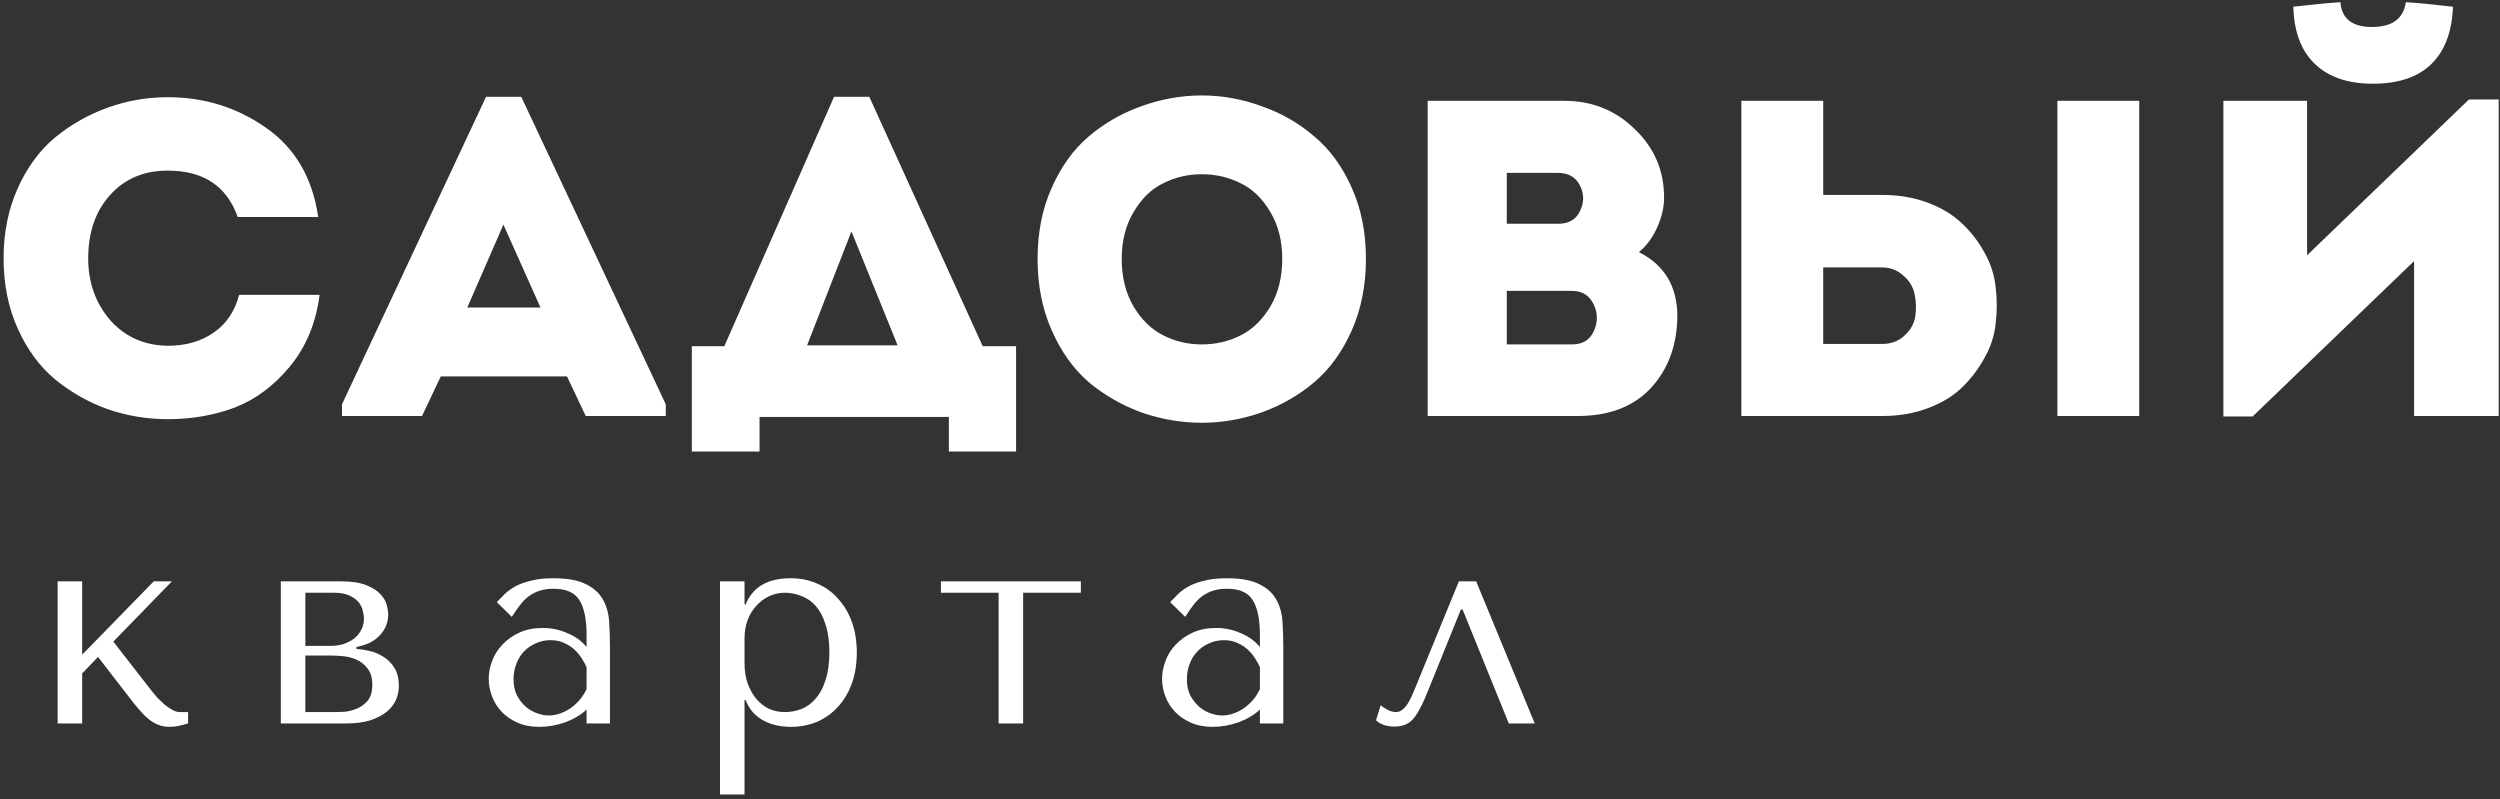
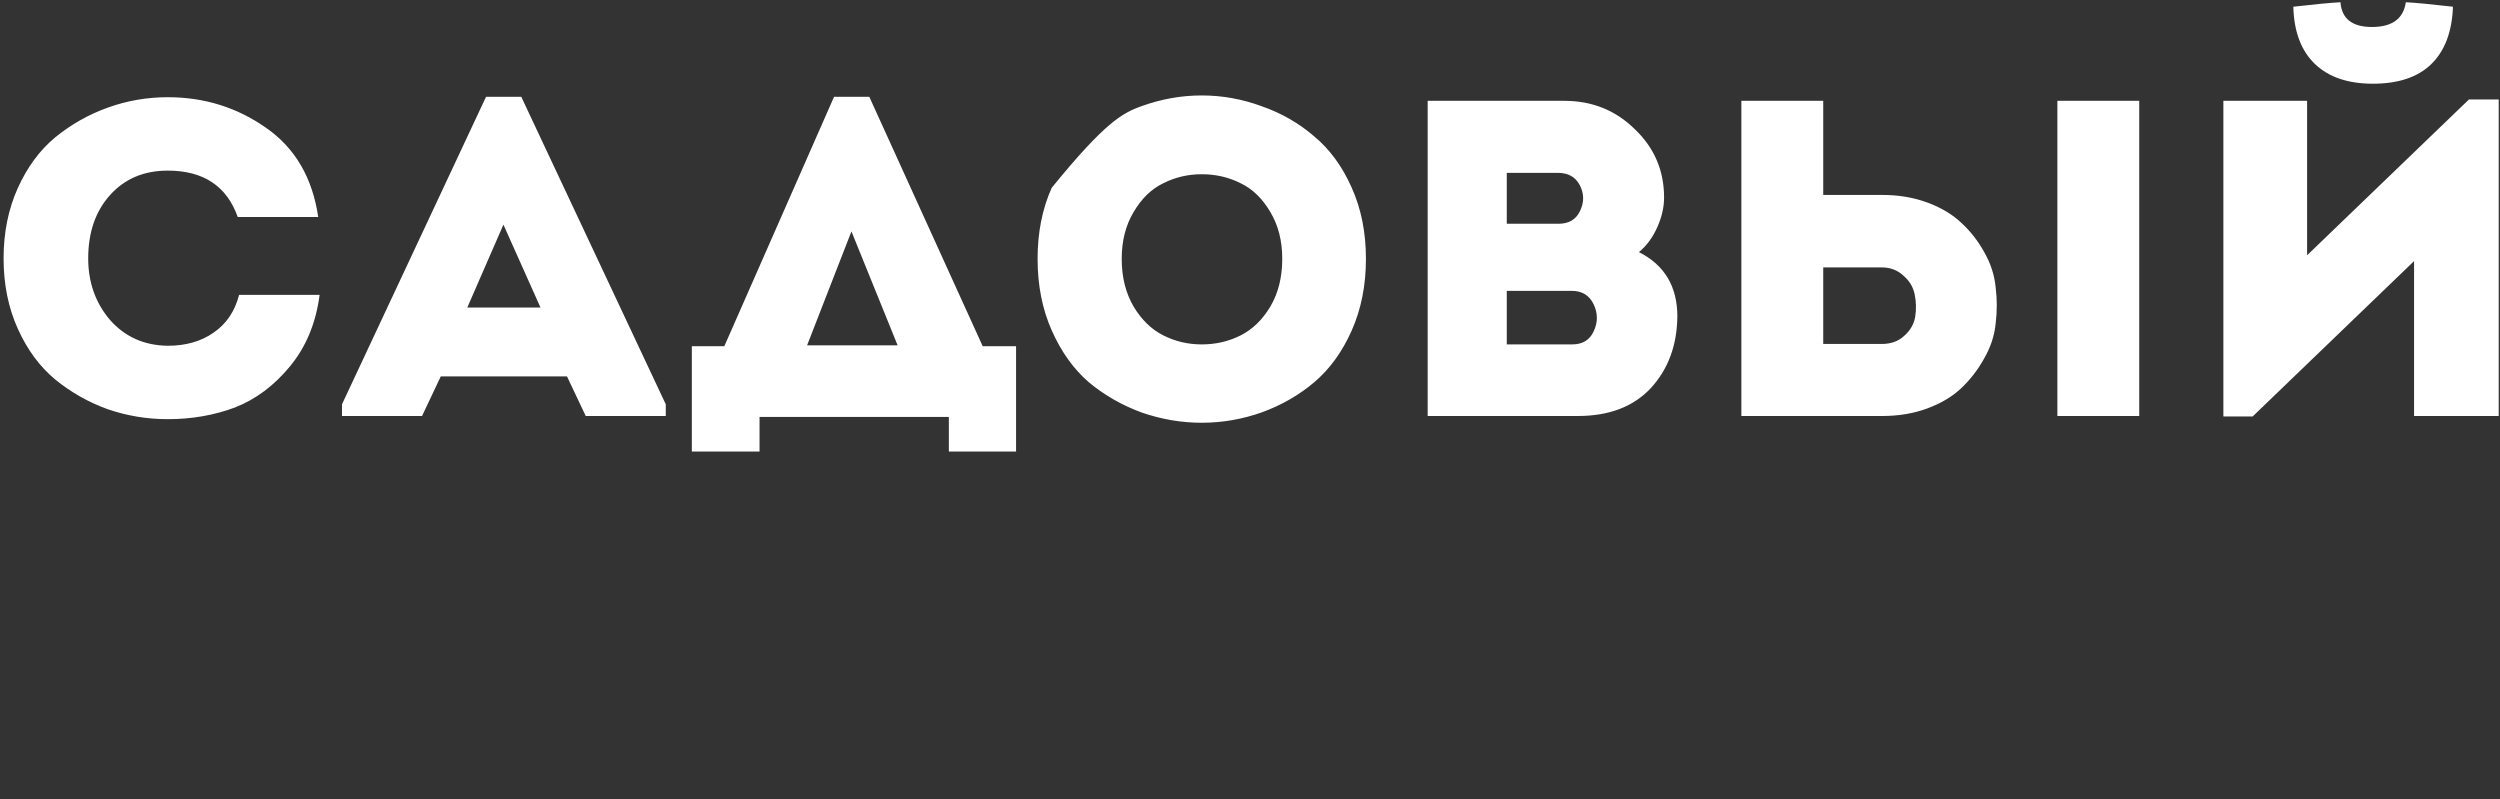
<svg xmlns="http://www.w3.org/2000/svg" width="147" height="47" viewBox="0 0 147 47" fill="none">
  <rect x="0" y="0" width="147" height="47" fill="#333333" stroke="none" />
-   <path d="M1.044 19.324C0.488 18.089 0.211 16.713 0.211 15.195C0.211 13.677 0.488 12.301 1.044 11.065C1.6 9.83 2.335 8.833 3.25 8.073C4.181 7.315 5.212 6.731 6.342 6.326C7.471 5.92 8.646 5.716 9.864 5.716C12.015 5.716 13.943 6.318 15.646 7.517C17.349 8.7 18.371 10.447 18.711 12.759H13.979C13.333 10.941 11.962 10.032 9.864 10.032C8.467 10.032 7.337 10.509 6.477 11.462C5.616 12.415 5.186 13.66 5.186 15.195C5.186 16.607 5.616 17.816 6.477 18.823C7.355 19.81 8.484 20.313 9.864 20.331C10.922 20.331 11.818 20.075 12.553 19.563C13.307 19.052 13.808 18.309 14.059 17.339H18.793C18.577 18.999 17.994 20.401 17.045 21.549C16.112 22.679 15.036 23.482 13.818 23.959C12.598 24.416 11.28 24.647 9.864 24.647C8.646 24.647 7.471 24.452 6.342 24.064C5.212 23.658 4.181 23.076 3.25 22.317C2.335 21.558 1.6 20.56 1.044 19.324ZM34.441 24.461L33.339 22.132H25.918L24.816 24.461H20.109V23.773L28.58 5.69H30.65L39.147 23.773V24.461H34.441ZM31.78 18.081L29.601 13.209L27.477 18.081H31.78ZM44.661 24.514V26.552H40.68V20.357H42.59L49.043 5.69H51.114L57.783 20.357H59.745V26.552H55.793V24.514H44.661ZM50.065 13.606L47.457 20.305H52.78L50.065 13.606ZM79.482 11.039C80.038 12.274 80.317 13.668 80.317 15.221C80.317 16.775 80.038 18.177 79.482 19.431C78.927 20.684 78.192 21.699 77.278 22.475C76.382 23.235 75.351 23.826 74.186 24.25C73.038 24.655 71.864 24.858 70.663 24.858C69.462 24.858 68.278 24.655 67.113 24.25C65.966 23.826 64.935 23.235 64.021 22.475C63.124 21.699 62.399 20.684 61.843 19.431C61.287 18.177 61.01 16.775 61.01 15.221C61.01 13.668 61.287 12.274 61.843 11.039C62.399 9.786 63.124 8.779 64.021 8.021C64.935 7.244 65.966 6.653 67.113 6.246C68.278 5.823 69.462 5.612 70.663 5.612C71.864 5.612 73.038 5.823 74.186 6.246C75.351 6.653 76.382 7.244 77.278 8.021C78.192 8.779 78.927 9.786 79.482 11.039ZM65.957 15.221C65.957 16.298 66.19 17.234 66.657 18.028C67.123 18.804 67.705 19.369 68.404 19.721C69.103 20.075 69.856 20.251 70.663 20.251C71.487 20.251 72.249 20.075 72.949 19.721C73.648 19.369 74.23 18.804 74.696 18.028C75.163 17.234 75.396 16.298 75.396 15.221C75.396 14.162 75.163 13.245 74.696 12.467C74.23 11.673 73.648 11.109 72.949 10.774C72.249 10.421 71.487 10.245 70.663 10.245C69.856 10.245 69.103 10.421 68.404 10.774C67.705 11.109 67.123 11.673 66.657 12.467C66.19 13.245 65.957 14.162 65.957 15.221ZM97.848 11.621C97.848 12.186 97.713 12.768 97.445 13.368C97.176 13.969 96.817 14.454 96.369 14.824C97.876 15.584 98.628 16.845 98.628 18.61C98.61 20.305 98.09 21.707 97.069 22.82C96.047 23.915 94.613 24.461 92.766 24.461H83.947V5.929H91.987C93.618 5.929 94.998 6.484 96.128 7.597C97.275 8.691 97.848 10.032 97.848 11.621ZM92.417 17.102H88.598V20.251H92.443C93.053 20.251 93.474 19.996 93.708 19.484C93.959 18.955 93.959 18.425 93.708 17.896C93.456 17.366 93.026 17.102 92.417 17.102ZM91.61 10.165H88.598V13.157H91.637C92.246 13.157 92.667 12.91 92.901 12.415C93.152 11.904 93.152 11.4 92.901 10.906C92.649 10.412 92.219 10.165 91.61 10.165ZM102.392 5.929H107.206V11.462H110.675C111.642 11.462 112.531 11.612 113.337 11.912C114.144 12.212 114.807 12.609 115.327 13.103C115.865 13.598 116.313 14.171 116.671 14.824C117.048 15.478 117.272 16.166 117.344 16.89C117.433 17.595 117.433 18.309 117.344 19.034C117.272 19.739 117.048 20.419 116.671 21.073C116.313 21.725 115.865 22.308 115.327 22.82C114.807 23.314 114.144 23.711 113.337 24.011C112.531 24.312 111.642 24.461 110.675 24.461H102.392V5.929ZM110.648 15.724H107.206V20.225C107.439 20.225 107.788 20.225 108.255 20.225C108.739 20.225 109.169 20.225 109.546 20.225C109.939 20.225 110.308 20.225 110.648 20.225C111.186 20.225 111.626 20.066 111.966 19.749C112.324 19.431 112.539 19.06 112.612 18.636C112.683 18.195 112.673 17.754 112.584 17.313C112.494 16.872 112.27 16.5 111.911 16.201C111.571 15.883 111.149 15.724 110.648 15.724ZM120.974 24.461V5.929H125.787V24.461H120.974ZM132.456 24.488L141.947 15.353V24.461H146.923V5.849H145.174L135.657 15.01V5.929H130.735V24.488H132.456ZM137.618 0.131C137.691 1.101 138.309 1.587 139.474 1.587C140.658 1.587 141.32 1.101 141.464 0.131C142.092 0.167 143.014 0.255 144.234 0.395C144.18 1.878 143.75 3.007 142.943 3.785C142.155 4.543 141.016 4.922 139.527 4.922C138.058 4.922 136.92 4.535 136.113 3.757C135.306 2.981 134.885 1.86 134.848 0.395C136.068 0.255 136.991 0.167 137.618 0.131Z" fill="white" />
-   <path d="M4.831 38.495V34.184H3.389V42.539H4.831V39.598L5.764 38.628L7.869 41.351C8.005 41.518 8.146 41.687 8.293 41.853C8.44 42.02 8.598 42.171 8.768 42.304C8.937 42.438 9.118 42.544 9.311 42.621C9.514 42.7 9.73 42.739 9.955 42.739C10.16 42.739 10.357 42.717 10.549 42.671C10.743 42.627 10.912 42.583 11.059 42.537V41.87H10.584C10.448 41.87 10.307 41.831 10.16 41.753C10.013 41.675 9.86 41.575 9.7 41.452C9.554 41.319 9.406 41.179 9.26 41.035C9.125 40.879 9 40.728 8.887 40.584L6.664 37.727L10.108 34.184H9.04L4.831 38.495ZM16.512 34.184V42.539H20.347C20.901 42.539 21.378 42.477 21.773 42.354C22.169 42.22 22.491 42.054 22.74 41.853C22.99 41.641 23.17 41.408 23.284 41.152C23.397 40.884 23.453 40.611 23.453 40.333C23.453 39.909 23.368 39.559 23.198 39.281C23.029 39.002 22.813 38.784 22.554 38.628C22.305 38.462 22.033 38.344 21.739 38.278C21.456 38.211 21.196 38.172 20.959 38.161V38.044C21.184 37.999 21.411 37.932 21.637 37.844C21.864 37.743 22.061 37.615 22.23 37.459C22.413 37.292 22.554 37.103 22.655 36.891C22.768 36.669 22.826 36.418 22.826 36.14C22.826 35.984 22.797 35.793 22.74 35.571C22.683 35.348 22.558 35.137 22.366 34.936C22.174 34.725 21.892 34.547 21.518 34.402C21.156 34.258 20.669 34.184 20.058 34.184H16.512ZM17.955 41.87V38.545H19.448C19.63 38.545 19.855 38.556 20.127 38.579C20.41 38.601 20.682 38.667 20.942 38.779C21.201 38.89 21.423 39.063 21.603 39.297C21.797 39.53 21.892 39.854 21.892 40.266C21.892 40.666 21.802 40.98 21.62 41.201C21.439 41.414 21.224 41.569 20.976 41.669C20.738 41.769 20.494 41.831 20.246 41.853C20.008 41.864 19.833 41.87 19.72 41.87H17.955ZM17.955 37.978V34.853H19.635C20.019 34.853 20.325 34.908 20.552 35.02C20.79 35.132 20.97 35.265 21.095 35.421C21.219 35.577 21.298 35.744 21.332 35.922C21.376 36.088 21.4 36.239 21.4 36.373C21.4 36.629 21.343 36.858 21.229 37.058C21.128 37.246 20.987 37.415 20.805 37.56C20.624 37.693 20.416 37.798 20.177 37.877C19.939 37.943 19.691 37.978 19.431 37.978H17.955ZM32.538 34.001C33.364 34.001 34.003 34.118 34.455 34.351C34.909 34.574 35.237 34.87 35.44 35.236C35.656 35.605 35.78 36.028 35.814 36.506C35.847 36.986 35.866 37.476 35.866 37.978V42.539H34.49V41.72C34.163 42.031 33.744 42.282 33.234 42.471C32.726 42.649 32.216 42.739 31.708 42.739C31.222 42.739 30.791 42.655 30.418 42.488C30.044 42.321 29.733 42.104 29.485 41.837C29.236 41.569 29.05 41.269 28.925 40.934C28.8 40.6 28.737 40.261 28.737 39.915C28.737 39.559 28.806 39.202 28.942 38.846C29.078 38.489 29.281 38.172 29.552 37.893C29.824 37.604 30.157 37.369 30.553 37.191C30.95 37.014 31.402 36.924 31.91 36.924C32.42 36.924 32.901 37.025 33.353 37.225C33.817 37.415 34.196 37.688 34.49 38.044V37.325C34.49 36.412 34.349 35.733 34.066 35.287C33.794 34.842 33.291 34.619 32.556 34.619C32.24 34.619 31.962 34.657 31.724 34.736C31.486 34.813 31.272 34.925 31.08 35.069C30.898 35.203 30.729 35.376 30.57 35.588C30.412 35.788 30.254 36.017 30.096 36.273L29.213 35.405C29.372 35.236 29.535 35.069 29.705 34.903C29.886 34.736 30.101 34.585 30.349 34.452C30.61 34.318 30.915 34.212 31.267 34.135C31.616 34.045 32.041 34.001 32.539 34.001H32.538ZM34.49 39.23C34.433 39.096 34.347 38.94 34.236 38.762C34.133 38.584 33.998 38.412 33.828 38.244C33.658 38.077 33.454 37.937 33.217 37.827C32.979 37.704 32.696 37.642 32.369 37.642C32.041 37.642 31.741 37.71 31.47 37.844C31.198 37.967 30.965 38.133 30.774 38.344C30.593 38.545 30.451 38.784 30.349 39.063C30.247 39.341 30.196 39.631 30.196 39.931C30.196 40.289 30.258 40.6 30.383 40.867C30.519 41.124 30.688 41.346 30.893 41.536C31.096 41.714 31.323 41.848 31.57 41.936C31.82 42.026 32.058 42.07 32.283 42.07C32.499 42.07 32.713 42.031 32.929 41.954C33.154 41.876 33.364 41.769 33.556 41.636C33.759 41.491 33.941 41.324 34.1 41.135C34.258 40.945 34.388 40.739 34.49 40.516V39.23ZM42.336 46.715H43.778V41.168H43.847C43.959 41.458 44.106 41.703 44.288 41.903C44.48 42.104 44.694 42.266 44.932 42.389C45.17 42.51 45.418 42.599 45.679 42.655C45.951 42.711 46.222 42.739 46.494 42.739C47.059 42.739 47.579 42.638 48.055 42.438C48.53 42.226 48.938 41.931 49.277 41.553C49.627 41.173 49.898 40.717 50.092 40.182C50.284 39.636 50.38 39.035 50.38 38.377C50.38 37.71 50.284 37.108 50.092 36.574C49.898 36.039 49.627 35.583 49.277 35.203C48.938 34.813 48.53 34.518 48.055 34.318C47.579 34.106 47.059 34.001 46.494 34.001C45.146 34.001 44.264 34.512 43.847 35.537H43.778V34.184H42.336V46.715ZM43.778 37.525C43.778 37.158 43.836 36.812 43.948 36.49C44.072 36.156 44.242 35.872 44.458 35.638C44.672 35.392 44.921 35.203 45.204 35.069C45.498 34.925 45.809 34.853 46.138 34.853C46.488 34.853 46.821 34.919 47.138 35.053C47.467 35.176 47.75 35.376 47.987 35.654C48.225 35.933 48.411 36.295 48.547 36.741C48.694 37.186 48.768 37.721 48.768 38.344C48.768 38.98 48.694 39.519 48.547 39.966C48.411 40.411 48.219 40.778 47.97 41.068C47.733 41.346 47.456 41.553 47.138 41.687C46.821 41.808 46.488 41.87 46.138 41.87C45.82 41.87 45.52 41.808 45.237 41.687C44.955 41.553 44.707 41.363 44.491 41.118C44.277 40.862 44.1 40.556 43.966 40.199C43.841 39.843 43.778 39.437 43.778 38.98V37.525ZM58.719 42.539H60.161V34.853H63.554V34.184H55.325V34.853H58.719V42.539ZM72.131 34.001C72.957 34.001 73.596 34.118 74.048 34.351C74.5 34.574 74.829 34.87 75.033 35.236C75.247 35.605 75.372 36.028 75.407 36.506C75.44 36.986 75.457 37.476 75.457 37.978V42.539H74.083V41.72C73.755 42.031 73.337 42.282 72.827 42.471C72.319 42.649 71.809 42.739 71.3 42.739C70.813 42.739 70.383 42.655 70.011 42.488C69.637 42.321 69.326 42.104 69.077 41.837C68.829 41.569 68.641 41.269 68.518 40.934C68.393 40.6 68.33 40.261 68.33 39.915C68.33 39.559 68.399 39.202 68.535 38.846C68.67 38.489 68.873 38.172 69.145 37.893C69.417 37.604 69.75 37.369 70.146 37.191C70.543 37.014 70.995 36.924 71.504 36.924C72.013 36.924 72.494 37.025 72.946 37.225C73.409 37.415 73.789 37.688 74.083 38.044V37.325C74.083 36.412 73.942 35.733 73.659 35.287C73.387 34.842 72.885 34.619 72.149 34.619C71.831 34.619 71.554 34.657 71.317 34.736C71.079 34.813 70.865 34.925 70.672 35.069C70.491 35.203 70.321 35.376 70.163 35.588C70.005 35.788 69.847 36.017 69.689 36.273L68.805 35.405C68.964 35.236 69.128 35.069 69.298 34.903C69.478 34.736 69.694 34.585 69.942 34.452C70.202 34.318 70.508 34.212 70.859 34.135C71.21 34.045 71.634 34.001 72.131 34.001ZM74.083 39.23C74.026 39.096 73.94 38.94 73.828 38.762C73.726 38.584 73.59 38.412 73.421 38.244C73.251 38.077 73.047 37.937 72.81 37.827C72.572 37.704 72.289 37.642 71.961 37.642C71.634 37.642 71.333 37.71 71.062 37.844C70.791 37.967 70.558 38.133 70.366 38.344C70.186 38.545 70.044 38.784 69.942 39.063C69.84 39.341 69.789 39.631 69.789 39.931C69.789 40.289 69.851 40.6 69.975 40.867C70.111 41.124 70.281 41.346 70.485 41.536C70.689 41.714 70.915 41.848 71.163 41.936C71.412 42.026 71.65 42.07 71.876 42.07C72.092 42.07 72.306 42.031 72.522 41.954C72.747 41.876 72.957 41.769 73.149 41.636C73.352 41.491 73.534 41.324 73.693 41.135C73.851 40.945 73.981 40.739 74.082 40.516L74.083 39.23ZM86.799 34.184H85.781L83.202 40.483C83.144 40.606 83.083 40.75 83.015 40.917C82.947 41.073 82.868 41.223 82.777 41.368C82.688 41.513 82.58 41.636 82.455 41.736C82.342 41.826 82.217 41.87 82.081 41.87C81.923 41.87 81.759 41.826 81.59 41.736C81.42 41.647 81.284 41.558 81.182 41.469L80.91 42.354C81.171 42.599 81.539 42.722 82.014 42.722C82.228 42.722 82.421 42.689 82.591 42.621C82.76 42.566 82.919 42.46 83.066 42.304C83.213 42.138 83.354 41.925 83.49 41.669C83.637 41.403 83.79 41.068 83.948 40.666L85.9 35.839H86.001L88.717 42.539H90.243L86.799 34.184Z" fill="white" />
+   <path d="M1.044 19.324C0.488 18.089 0.211 16.713 0.211 15.195C0.211 13.677 0.488 12.301 1.044 11.065C1.6 9.83 2.335 8.833 3.25 8.073C4.181 7.315 5.212 6.731 6.342 6.326C7.471 5.92 8.646 5.716 9.864 5.716C12.015 5.716 13.943 6.318 15.646 7.517C17.349 8.7 18.371 10.447 18.711 12.759H13.979C13.333 10.941 11.962 10.032 9.864 10.032C8.467 10.032 7.337 10.509 6.477 11.462C5.616 12.415 5.186 13.66 5.186 15.195C5.186 16.607 5.616 17.816 6.477 18.823C7.355 19.81 8.484 20.313 9.864 20.331C10.922 20.331 11.818 20.075 12.553 19.563C13.307 19.052 13.808 18.309 14.059 17.339H18.793C18.577 18.999 17.994 20.401 17.045 21.549C16.112 22.679 15.036 23.482 13.818 23.959C12.598 24.416 11.28 24.647 9.864 24.647C8.646 24.647 7.471 24.452 6.342 24.064C5.212 23.658 4.181 23.076 3.25 22.317C2.335 21.558 1.6 20.56 1.044 19.324ZM34.441 24.461L33.339 22.132H25.918L24.816 24.461H20.109V23.773L28.58 5.69H30.65L39.147 23.773V24.461H34.441ZM31.78 18.081L29.601 13.209L27.477 18.081H31.78ZM44.661 24.514V26.552H40.68V20.357H42.59L49.043 5.69H51.114L57.783 20.357H59.745V26.552H55.793V24.514H44.661ZM50.065 13.606L47.457 20.305H52.78L50.065 13.606ZM79.482 11.039C80.038 12.274 80.317 13.668 80.317 15.221C80.317 16.775 80.038 18.177 79.482 19.431C78.927 20.684 78.192 21.699 77.278 22.475C76.382 23.235 75.351 23.826 74.186 24.25C73.038 24.655 71.864 24.858 70.663 24.858C69.462 24.858 68.278 24.655 67.113 24.25C65.966 23.826 64.935 23.235 64.021 22.475C63.124 21.699 62.399 20.684 61.843 19.431C61.287 18.177 61.01 16.775 61.01 15.221C61.01 13.668 61.287 12.274 61.843 11.039C64.935 7.244 65.966 6.653 67.113 6.246C68.278 5.823 69.462 5.612 70.663 5.612C71.864 5.612 73.038 5.823 74.186 6.246C75.351 6.653 76.382 7.244 77.278 8.021C78.192 8.779 78.927 9.786 79.482 11.039ZM65.957 15.221C65.957 16.298 66.19 17.234 66.657 18.028C67.123 18.804 67.705 19.369 68.404 19.721C69.103 20.075 69.856 20.251 70.663 20.251C71.487 20.251 72.249 20.075 72.949 19.721C73.648 19.369 74.23 18.804 74.696 18.028C75.163 17.234 75.396 16.298 75.396 15.221C75.396 14.162 75.163 13.245 74.696 12.467C74.23 11.673 73.648 11.109 72.949 10.774C72.249 10.421 71.487 10.245 70.663 10.245C69.856 10.245 69.103 10.421 68.404 10.774C67.705 11.109 67.123 11.673 66.657 12.467C66.19 13.245 65.957 14.162 65.957 15.221ZM97.848 11.621C97.848 12.186 97.713 12.768 97.445 13.368C97.176 13.969 96.817 14.454 96.369 14.824C97.876 15.584 98.628 16.845 98.628 18.61C98.61 20.305 98.09 21.707 97.069 22.82C96.047 23.915 94.613 24.461 92.766 24.461H83.947V5.929H91.987C93.618 5.929 94.998 6.484 96.128 7.597C97.275 8.691 97.848 10.032 97.848 11.621ZM92.417 17.102H88.598V20.251H92.443C93.053 20.251 93.474 19.996 93.708 19.484C93.959 18.955 93.959 18.425 93.708 17.896C93.456 17.366 93.026 17.102 92.417 17.102ZM91.61 10.165H88.598V13.157H91.637C92.246 13.157 92.667 12.91 92.901 12.415C93.152 11.904 93.152 11.4 92.901 10.906C92.649 10.412 92.219 10.165 91.61 10.165ZM102.392 5.929H107.206V11.462H110.675C111.642 11.462 112.531 11.612 113.337 11.912C114.144 12.212 114.807 12.609 115.327 13.103C115.865 13.598 116.313 14.171 116.671 14.824C117.048 15.478 117.272 16.166 117.344 16.89C117.433 17.595 117.433 18.309 117.344 19.034C117.272 19.739 117.048 20.419 116.671 21.073C116.313 21.725 115.865 22.308 115.327 22.82C114.807 23.314 114.144 23.711 113.337 24.011C112.531 24.312 111.642 24.461 110.675 24.461H102.392V5.929ZM110.648 15.724H107.206V20.225C107.439 20.225 107.788 20.225 108.255 20.225C108.739 20.225 109.169 20.225 109.546 20.225C109.939 20.225 110.308 20.225 110.648 20.225C111.186 20.225 111.626 20.066 111.966 19.749C112.324 19.431 112.539 19.06 112.612 18.636C112.683 18.195 112.673 17.754 112.584 17.313C112.494 16.872 112.27 16.5 111.911 16.201C111.571 15.883 111.149 15.724 110.648 15.724ZM120.974 24.461V5.929H125.787V24.461H120.974ZM132.456 24.488L141.947 15.353V24.461H146.923V5.849H145.174L135.657 15.01V5.929H130.735V24.488H132.456ZM137.618 0.131C137.691 1.101 138.309 1.587 139.474 1.587C140.658 1.587 141.32 1.101 141.464 0.131C142.092 0.167 143.014 0.255 144.234 0.395C144.18 1.878 143.75 3.007 142.943 3.785C142.155 4.543 141.016 4.922 139.527 4.922C138.058 4.922 136.92 4.535 136.113 3.757C135.306 2.981 134.885 1.86 134.848 0.395C136.068 0.255 136.991 0.167 137.618 0.131Z" fill="white" />
</svg>